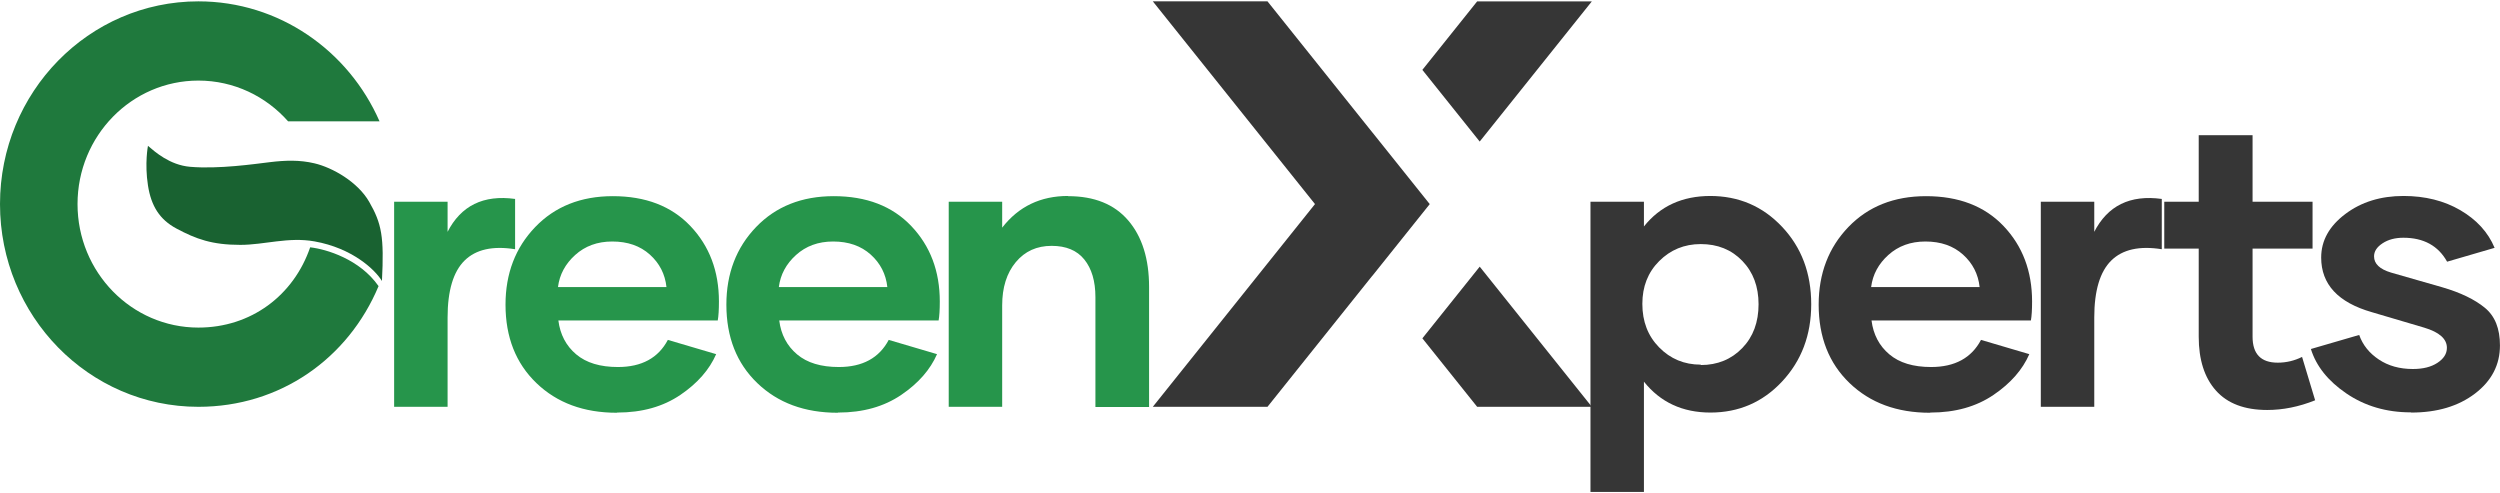
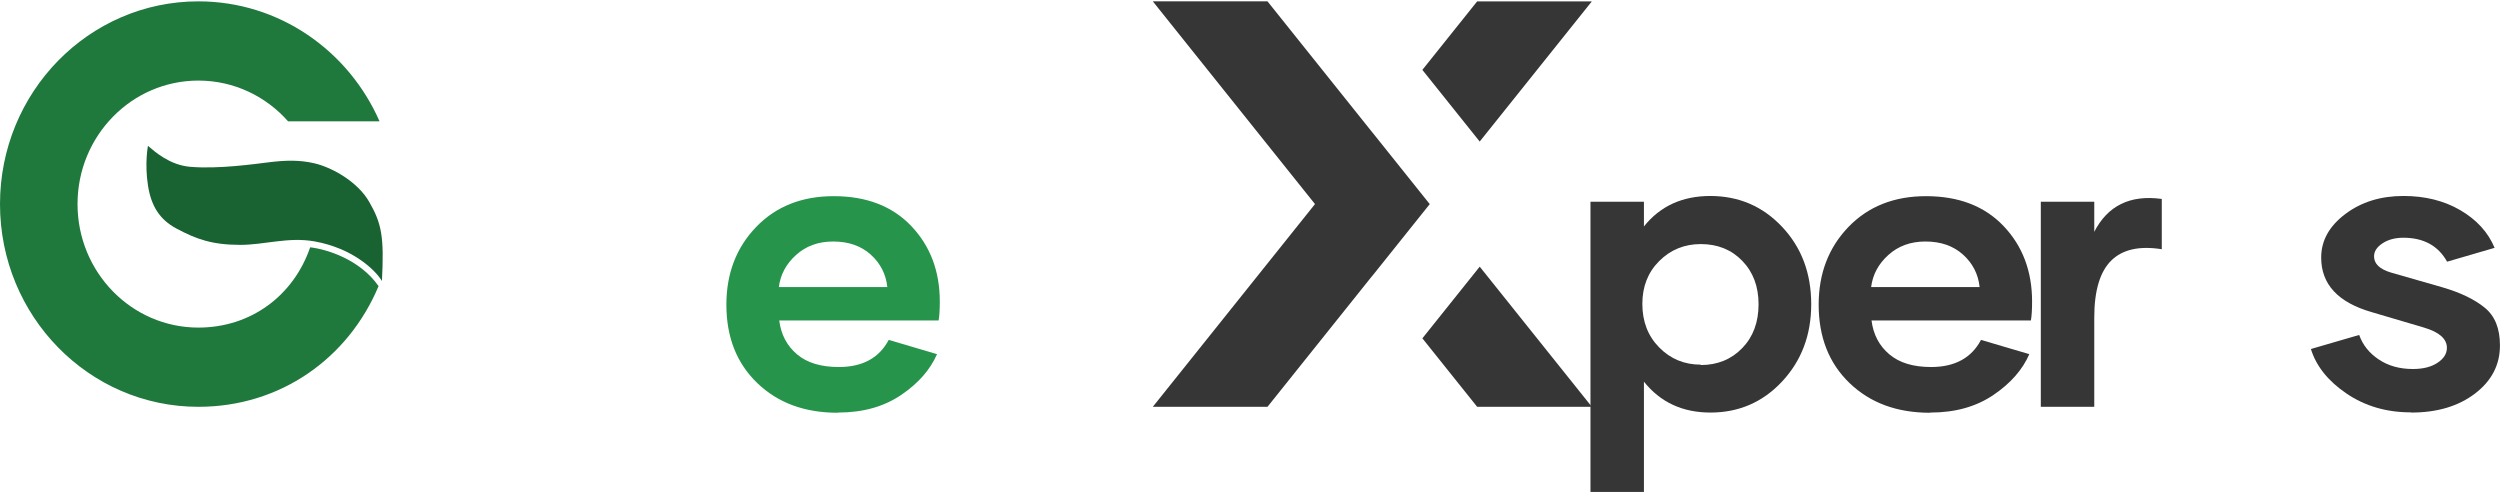
<svg xmlns="http://www.w3.org/2000/svg" width="1080" height="213" viewBox="0 0 1080 213" fill="none">
  <path d="M738.915 84.658C726.77 84.658 717.191 89.02 710.178 97.829V87.138H687.086V212.519H710.178V164.881C717.277 173.776 726.856 178.223 738.915 178.223C751.145 178.223 761.494 173.776 769.875 164.796C778.257 155.816 782.447 144.697 782.447 131.441C782.447 118.013 778.257 106.895 769.875 98C761.494 89.105 751.145 84.658 738.744 84.658H738.915ZM734.724 157.526C727.625 157.526 721.638 155.046 716.763 150.085C711.888 145.125 709.494 138.881 709.494 131.27C709.494 123.829 711.888 117.671 716.763 112.796C721.638 107.921 727.625 105.441 734.724 105.441C741.994 105.441 747.98 107.836 752.684 112.71C757.388 117.585 759.697 123.829 759.697 131.441C759.697 139.138 757.388 145.467 752.684 150.342C747.98 155.217 741.994 157.697 734.724 157.697V157.526Z" fill="#363636" />
  <path d="M833.985 178.223C844.676 178.223 853.742 175.658 861.183 170.612C868.623 165.566 873.755 159.664 876.663 152.993L855.794 146.835C851.689 154.618 844.505 158.552 834.242 158.552C826.545 158.552 820.558 156.756 816.196 153.079C811.834 149.401 809.268 144.526 808.499 138.454H877.347C877.689 136.572 877.86 133.835 877.86 130.243C877.86 117.158 873.755 106.296 865.544 97.658C857.334 89.02 846.13 84.743 832.018 84.743C818.249 84.743 807.045 89.191 798.492 98.086C789.939 106.98 785.663 118.184 785.663 131.612C785.663 145.638 790.111 156.927 799.005 165.48C807.9 174.033 819.446 178.309 833.729 178.309L833.985 178.223ZM808.328 124C809.012 118.612 811.492 113.993 815.768 110.145C820.045 106.296 825.347 104.329 831.762 104.329C838.433 104.329 843.821 106.211 848.012 109.974C852.202 113.737 854.597 118.441 855.196 124H808.328Z" fill="#363636" />
  <path d="M904.723 100.224V87.138H881.631V175.743H904.723V137.171C904.723 125.539 907.203 117.329 912.078 112.539C916.953 107.75 924.223 106.125 933.887 107.664V85.941C920.203 84.059 910.453 88.849 904.637 100.309L904.723 100.224Z" fill="#363636" />
-   <path d="M994.491 154.191C991.241 155.816 987.734 156.671 983.971 156.671C976.701 156.671 973.109 152.908 973.109 145.467V107.408H999.024V87.138H973.109V58.401H949.846V87.138H934.965V107.408H949.846V145.467C949.846 155.388 952.326 163.171 957.287 168.73C962.247 174.289 969.603 177.112 979.438 177.112C986.195 177.112 993.122 175.743 1000.14 172.921L994.491 154.191Z" fill="#363636" />
  <path d="M1041.67 178.223C1052.87 178.223 1062.02 175.487 1069.21 170.013C1076.39 164.539 1079.98 157.612 1079.98 149.23C1079.98 141.96 1077.84 136.572 1073.48 132.98C1069.12 129.388 1062.96 126.395 1055.01 124.085L1032.94 117.757C1028.07 116.303 1025.59 113.993 1025.59 110.743C1025.59 108.605 1026.79 106.724 1029.27 105.099C1031.75 103.474 1034.74 102.704 1038.25 102.704C1046.97 102.704 1053.3 106.125 1057.15 113.053L1077.67 107.066C1074.85 100.309 1069.89 94.921 1062.88 90.816C1055.86 86.711 1047.65 84.658 1038.33 84.658C1028.5 84.658 1020.11 87.224 1013.19 92.441C1006.26 97.658 1002.75 103.901 1002.75 111.257C1002.75 122.803 1010.02 130.671 1024.65 134.862L1047.23 141.533C1053.81 143.5 1057.06 146.408 1057.06 150.256C1057.06 152.822 1055.69 154.96 1052.96 156.756C1050.22 158.552 1046.71 159.408 1042.35 159.408C1036.62 159.408 1031.75 158.039 1027.64 155.302C1023.54 152.566 1020.71 149.059 1019.17 144.697L998.305 150.77C1000.61 158.21 1005.75 164.625 1013.7 170.013C1021.65 175.401 1030.89 178.138 1041.41 178.138L1041.67 178.223Z" fill="#363636" />
-   <path d="M193.358 100.223V87.138H170.266V175.743H193.358V137.17C193.358 125.539 195.838 117.328 200.713 112.539C205.588 107.75 212.858 106.125 222.522 107.664V85.94C208.838 84.059 199.088 88.848 193.272 100.309L193.358 100.223Z" fill="#26954B" />
-   <path d="M266.705 178.223C277.395 178.223 286.461 175.657 293.902 170.611C301.343 165.565 306.474 159.664 309.382 152.993L288.514 146.835C284.409 154.618 277.224 158.552 266.961 158.552C259.264 158.552 253.277 156.756 248.915 153.078C244.553 149.401 241.988 144.526 241.218 138.453H310.066C310.409 136.572 310.58 133.835 310.58 130.243C310.58 117.157 306.474 106.296 298.264 97.657C290.053 89.019 278.849 84.743 264.738 84.743C250.968 84.743 239.764 89.19 231.211 98.085C222.659 106.98 218.383 118.184 218.383 131.611C218.383 145.638 222.83 156.927 231.725 165.48C240.619 174.032 252.165 178.308 266.448 178.308L266.705 178.223ZM241.047 123.999C241.731 118.611 244.211 113.993 248.488 110.144C252.764 106.296 258.067 104.329 264.481 104.329C271.152 104.329 276.54 106.21 280.731 109.973C284.922 113.736 287.316 118.44 287.915 123.999H241.047Z" fill="#26954B" />
  <path d="M362.118 178.223C372.808 178.223 381.874 175.657 389.315 170.611C396.756 165.565 401.887 159.664 404.795 152.993L383.927 146.835C379.821 154.618 372.637 158.552 362.374 158.552C354.677 158.552 348.69 156.756 344.328 153.078C339.966 149.401 337.401 144.526 336.631 138.453H405.479C405.821 136.572 405.992 133.835 405.992 130.243C405.992 117.157 401.887 106.296 393.677 97.657C385.466 89.019 374.262 84.743 360.15 84.743C346.381 84.743 335.177 89.19 326.624 98.085C318.072 106.98 313.795 118.184 313.795 131.611C313.795 145.638 318.243 156.927 327.137 165.48C336.032 174.032 347.578 178.308 361.861 178.308L362.118 178.223ZM336.46 123.999C337.144 118.611 339.624 113.993 343.9 110.144C348.177 106.296 353.479 104.329 359.894 104.329C366.565 104.329 371.953 106.21 376.144 109.973C380.335 113.736 382.729 118.44 383.328 123.999H336.46Z" fill="#26954B" />
-   <path d="M461.421 84.657C449.532 84.657 440.039 89.19 432.94 98.342V87.138H409.848V175.743H432.94V131.953C432.94 124.171 434.907 117.927 438.842 113.223C442.776 108.519 447.907 106.21 454.322 106.21C460.565 106.21 465.269 108.177 468.434 112.111C471.598 116.046 473.223 121.434 473.223 128.361V175.828H496.401V123.999C496.401 111.855 493.407 102.276 487.42 95.263C481.434 88.25 472.795 84.743 461.421 84.743V84.657Z" fill="#26954B" />
  <path d="M163.539 123.609C150.448 154.857 121.069 175.743 85.702 175.743C38.37 175.743 0 136.533 0 88.165C0 39.796 38.37 0.586 85.702 0.586C120.578 0.586 150.588 21.874 163.968 52.429H124.469C114.915 41.611 101.085 34.812 85.702 34.812C56.868 34.812 33.493 58.699 33.493 88.165C33.493 117.63 56.868 141.517 85.702 141.517C108.476 141.517 126.859 127.623 133.995 106.841C141.013 107.634 155.441 111.975 163.539 123.609Z" fill="#1F793D" />
  <path d="M135.831 104.274C152.251 107.192 162.046 116.522 165.001 121.387C165.986 102.261 164.892 96.573 159.474 87.161C154.549 78.605 143.713 72.411 135.831 70.552C129.429 69.041 123.328 69.242 116.622 70.048C109.916 70.854 94.459 73.11 82.144 72.061C73.28 71.307 66.876 65.518 63.92 63.002C63.92 63.002 62.43 70.552 63.92 80.115C65.302 88.98 68.955 94.85 76.235 98.738C84.717 103.268 91.602 105.784 103.817 105.784C114.269 105.784 124.504 102.261 135.831 104.274Z" fill="#196231" />
  <path fill-rule="evenodd" clip-rule="evenodd" d="M547.557 0.586H498.016L568.075 88.161L498.016 175.735H547.557L592.842 119.129L592.863 119.155L617.633 88.191L617.616 88.17L617.629 88.154L592.858 57.19L592.85 57.201L547.557 0.586ZM614.46 30.188L639.231 61.151L687.676 0.595H638.134L614.46 30.188ZM639.235 115.193L614.464 146.157L638.134 175.744H687.676L639.235 115.193Z" fill="#363636" />
</svg>